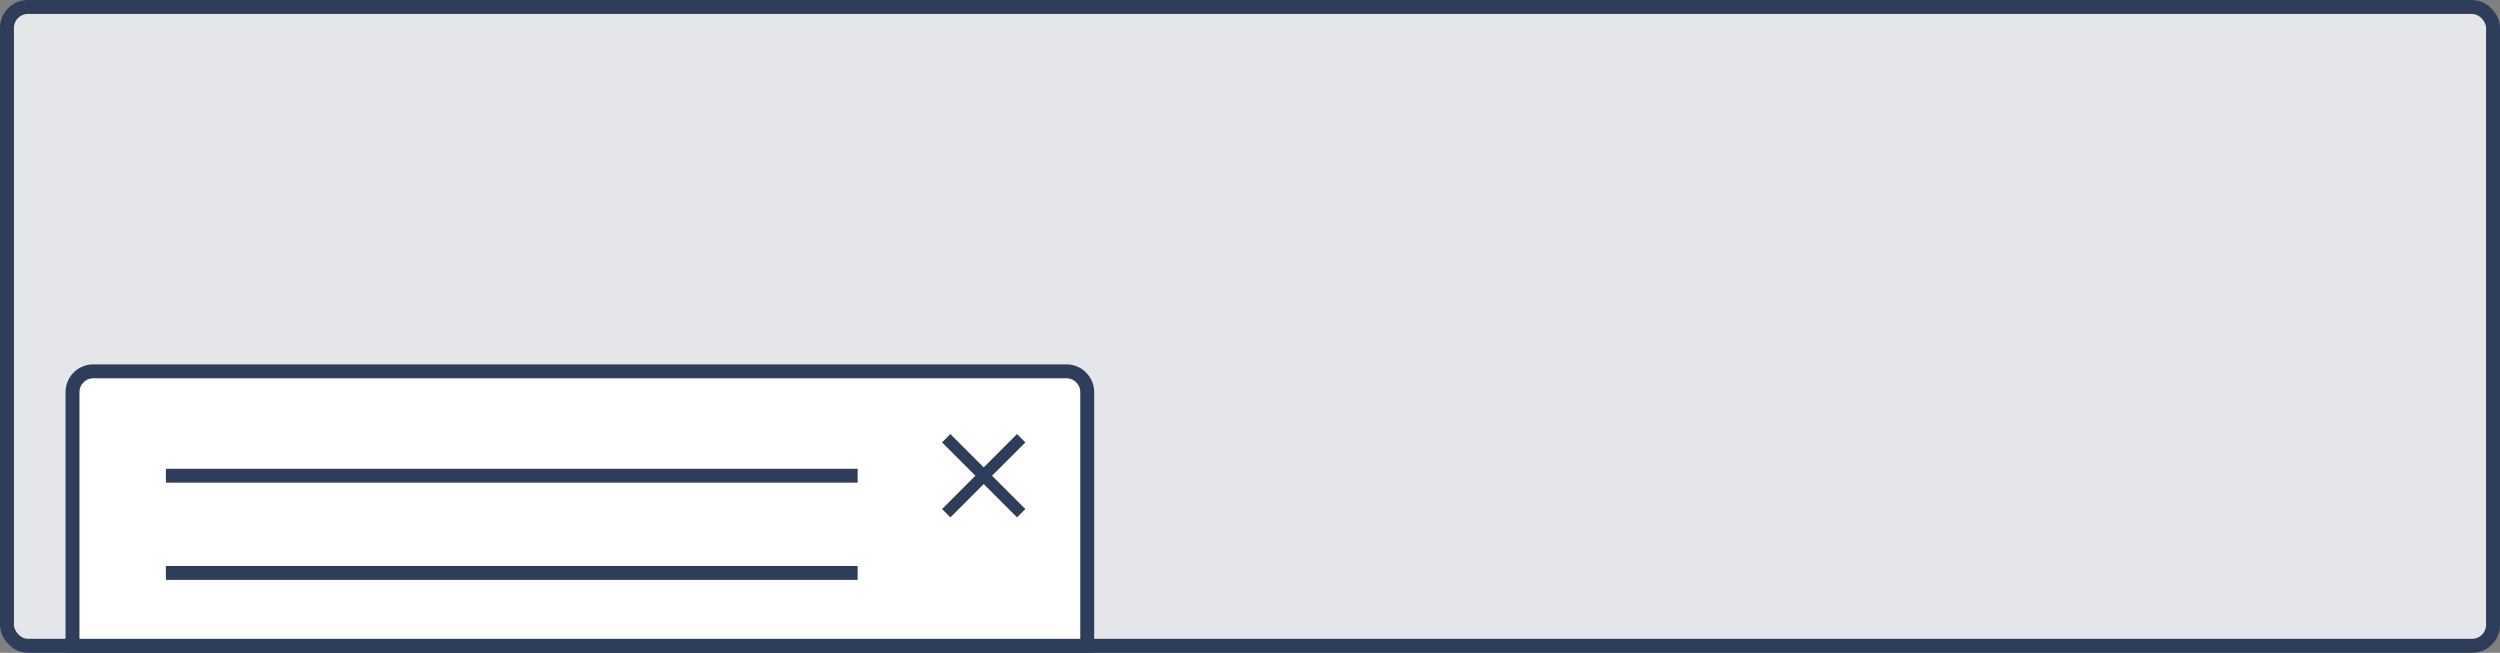
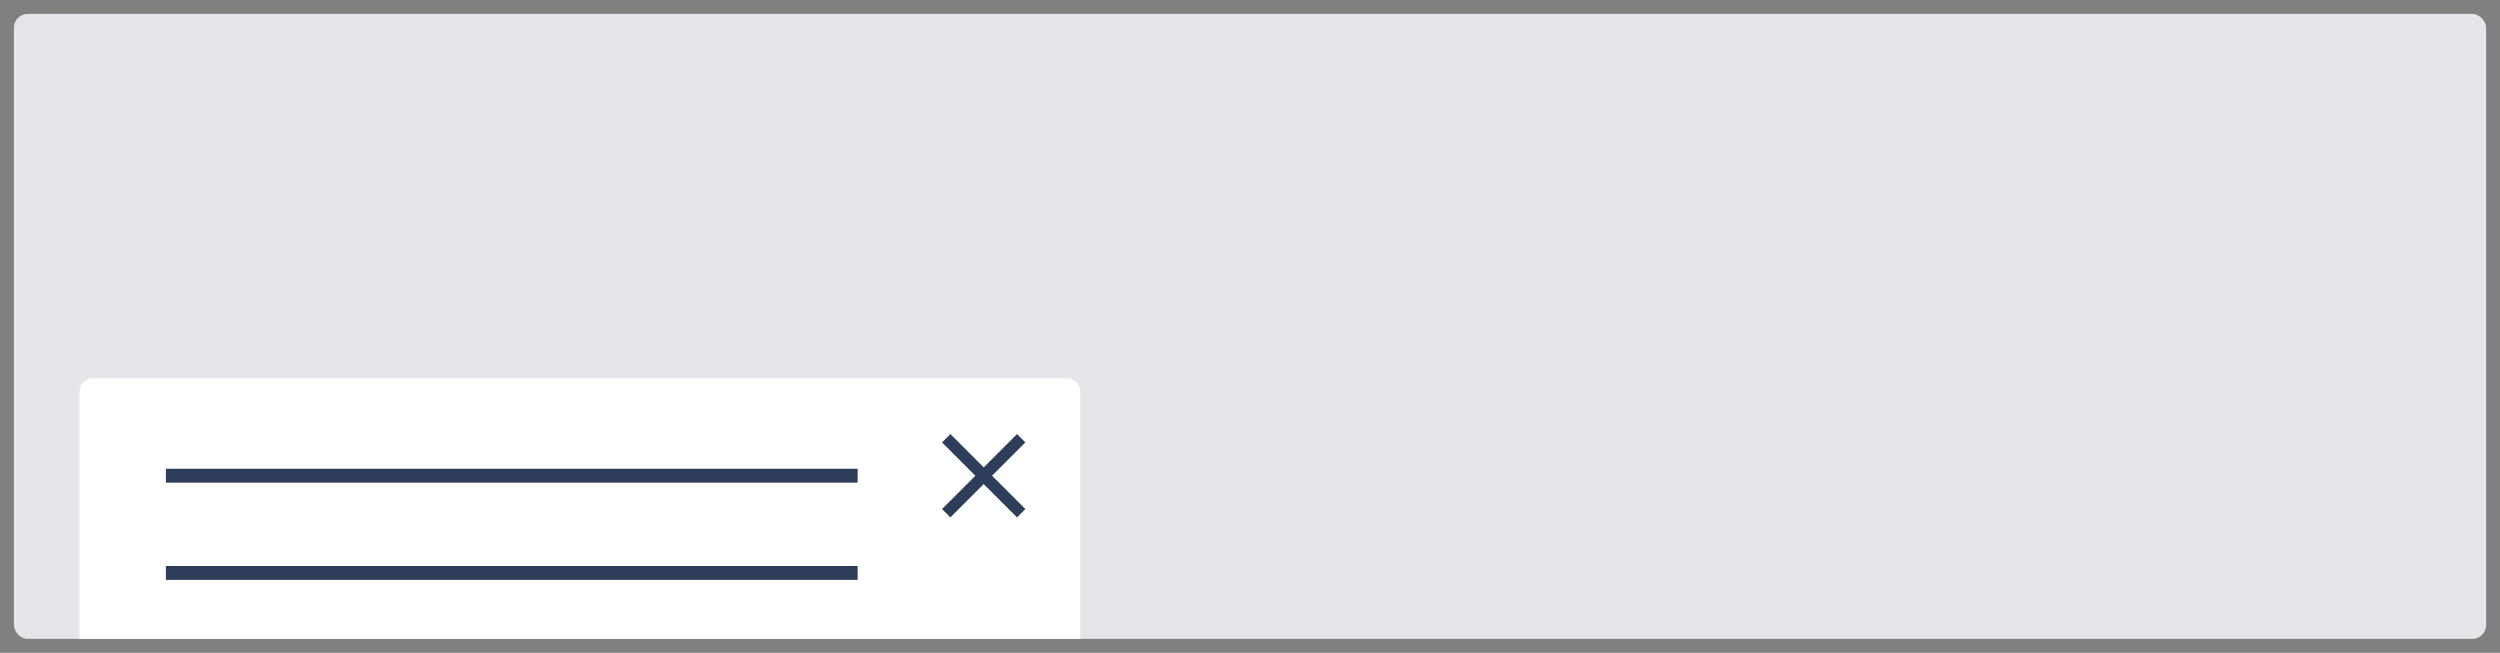
<svg xmlns="http://www.w3.org/2000/svg" width="360" height="94" viewBox="0 0 360 94">
  <rect x="0" y="0" width="360" height="94" fill="#808080" stroke="none" />
  <defs>
    <clipPath id="b">
      <rect width="360" height="94" />
    </clipPath>
  </defs>
  <g id="a" clip-path="url(#b)">
    <g transform="translate(2 2)" fill="#e4e6ea" stroke="#2e3e5a" stroke-width="2">
      <rect width="356" height="90" rx="2" stroke="none" />
-       <rect x="-1" y="-1" width="358" height="92" rx="3" fill="none" />
    </g>
    <g transform="translate(11.438 54.471)" fill="#fff" stroke="#2e3e5a" stroke-width="2">
      <path d="M2,0H142.125a2,2,0,0,1,2,2V37.529a0,0,0,0,1,0,0H0a0,0,0,0,1,0,0V2A2,2,0,0,1,2,0Z" stroke="none" />
-       <path d="M2-1H142.125a3,3,0,0,1,3,3V38.529a0,0,0,0,1,0,0H-1a0,0,0,0,1,0,0V2A3,3,0,0,1,2-1Z" fill="none" />
    </g>
    <line x2="99.612" transform="translate(23.888 68.503)" fill="none" stroke="#2e3e5a" stroke-width="2" />
    <line x2="99.612" transform="translate(23.888 82.503)" fill="none" stroke="#2e3e5a" stroke-width="2" />
    <g transform="translate(135.654 62.503)">
      <rect width="15.273" height="1.697" transform="translate(1.2) rotate(45)" fill="#2e3e5a" />
      <rect width="15.273" height="1.697" transform="translate(0 10.8) rotate(-45)" fill="#2e3e5a" />
    </g>
  </g>
</svg>